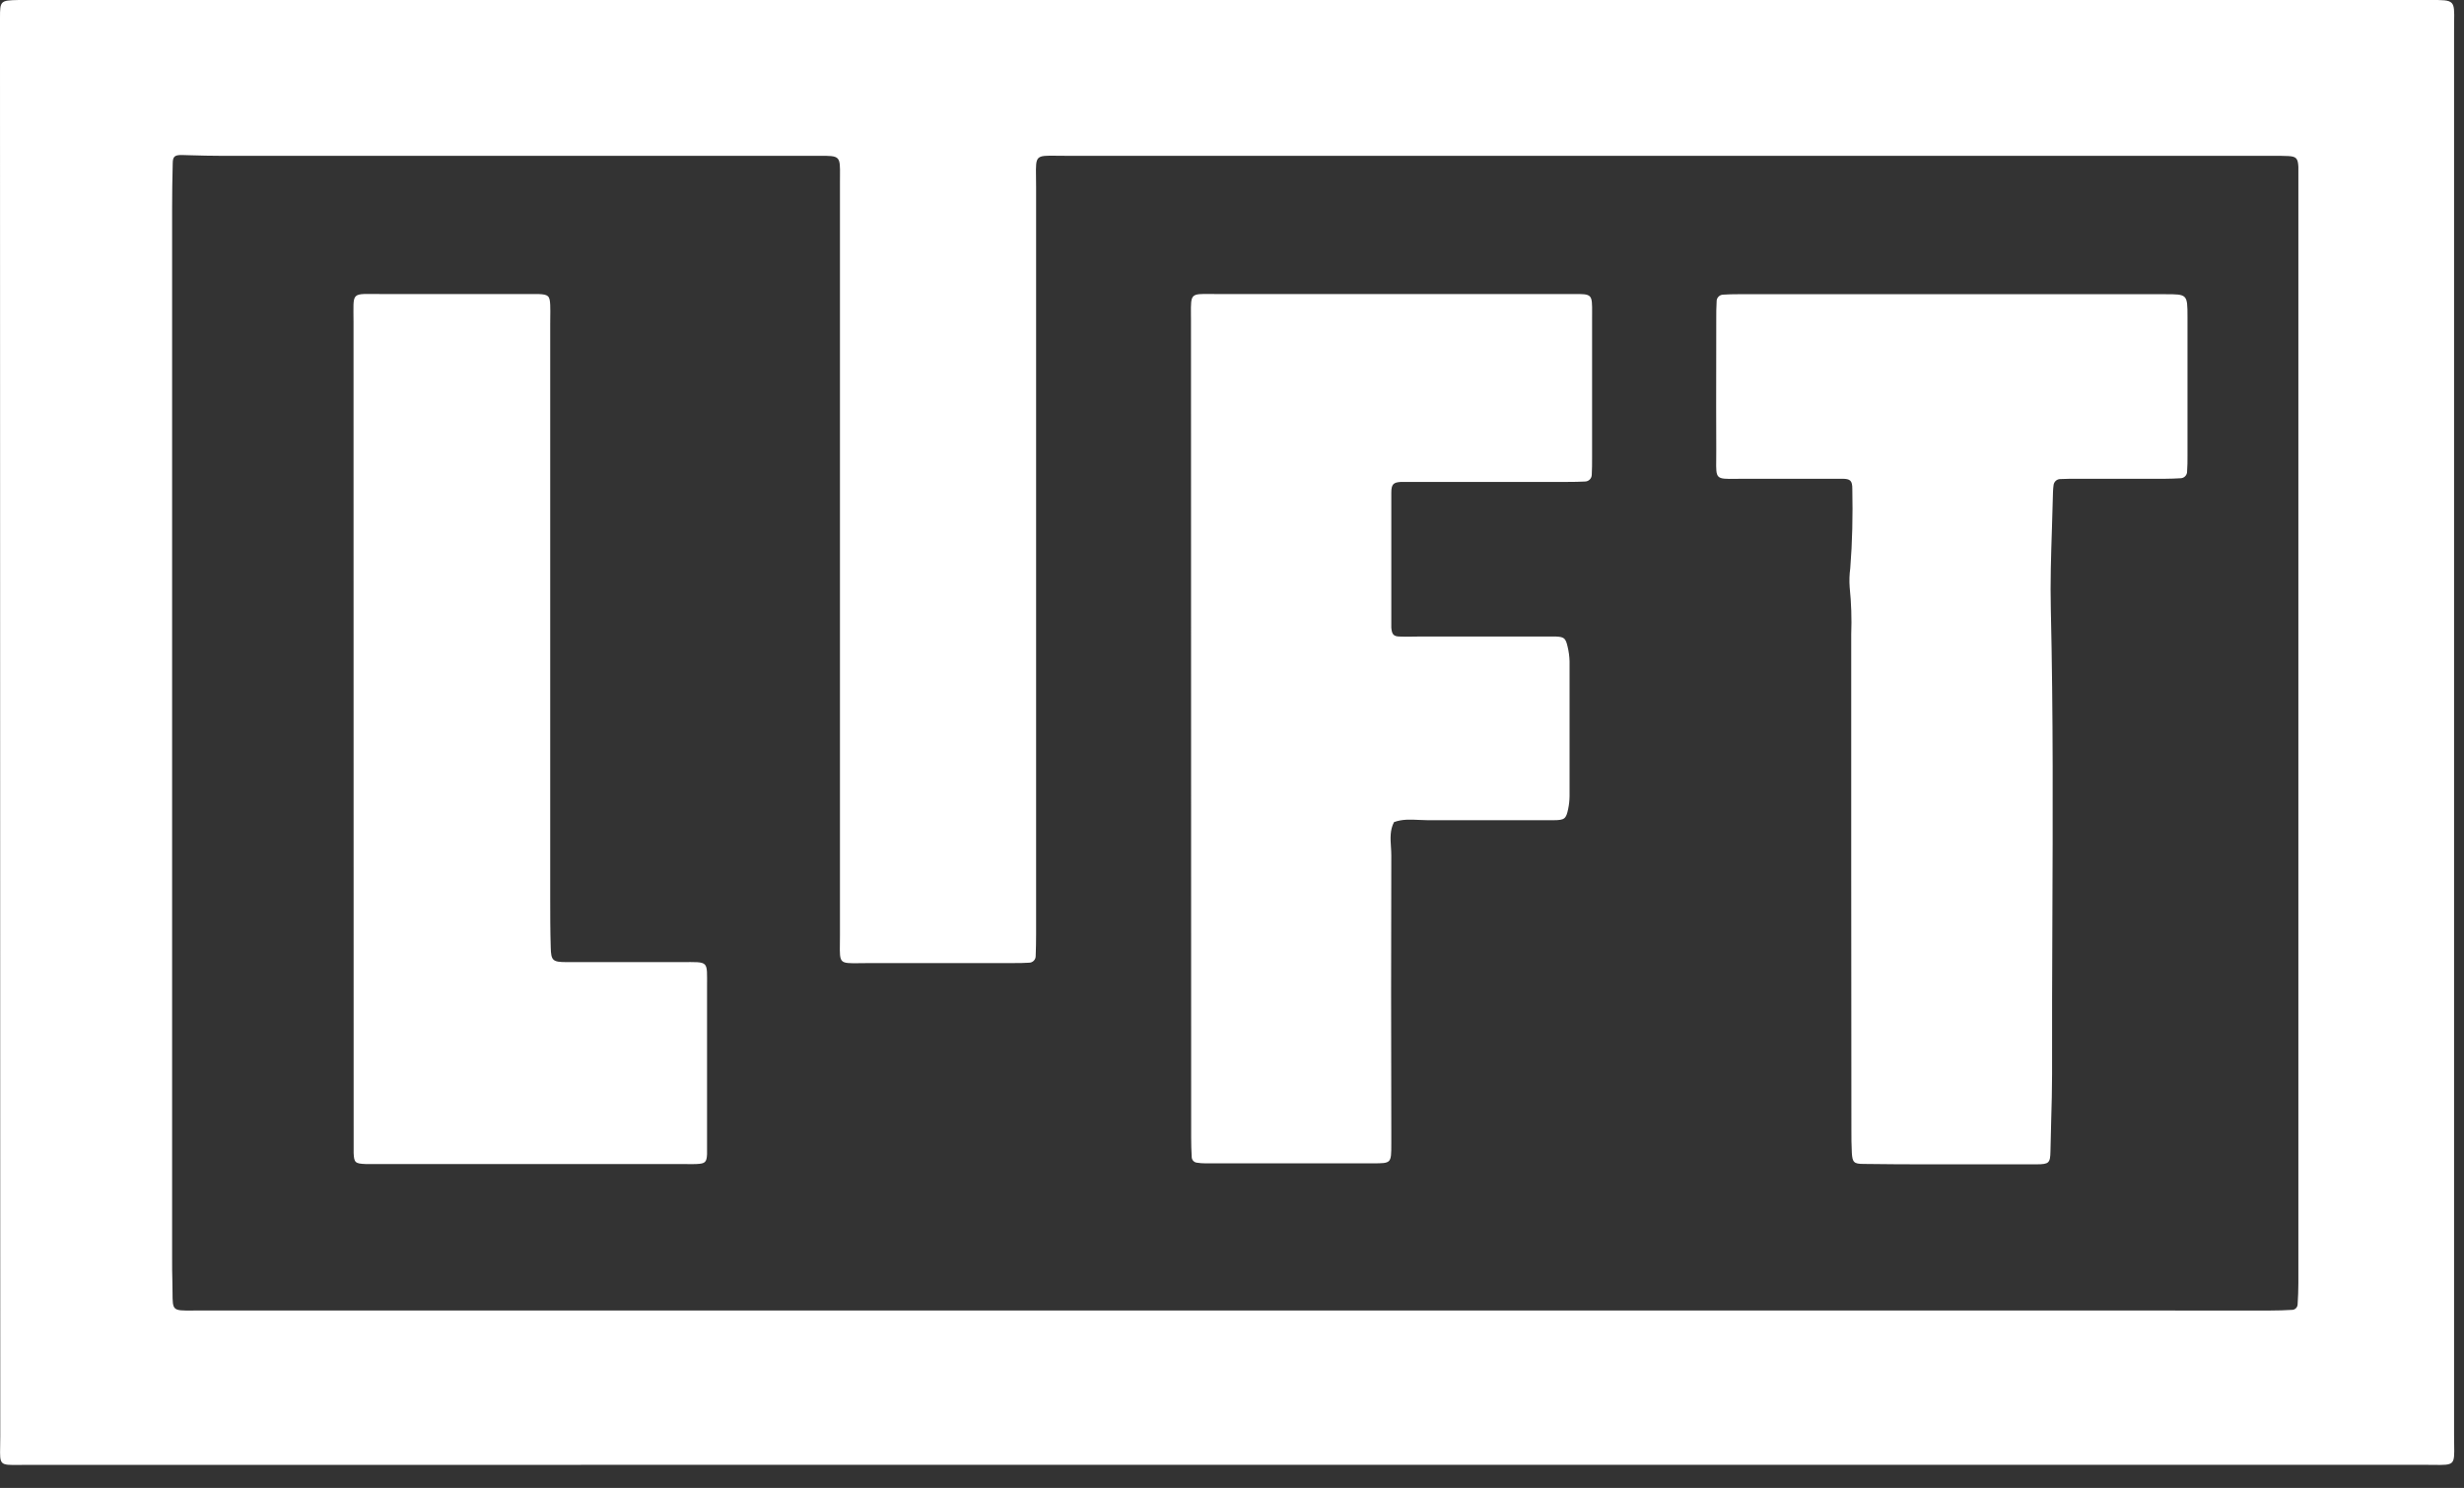
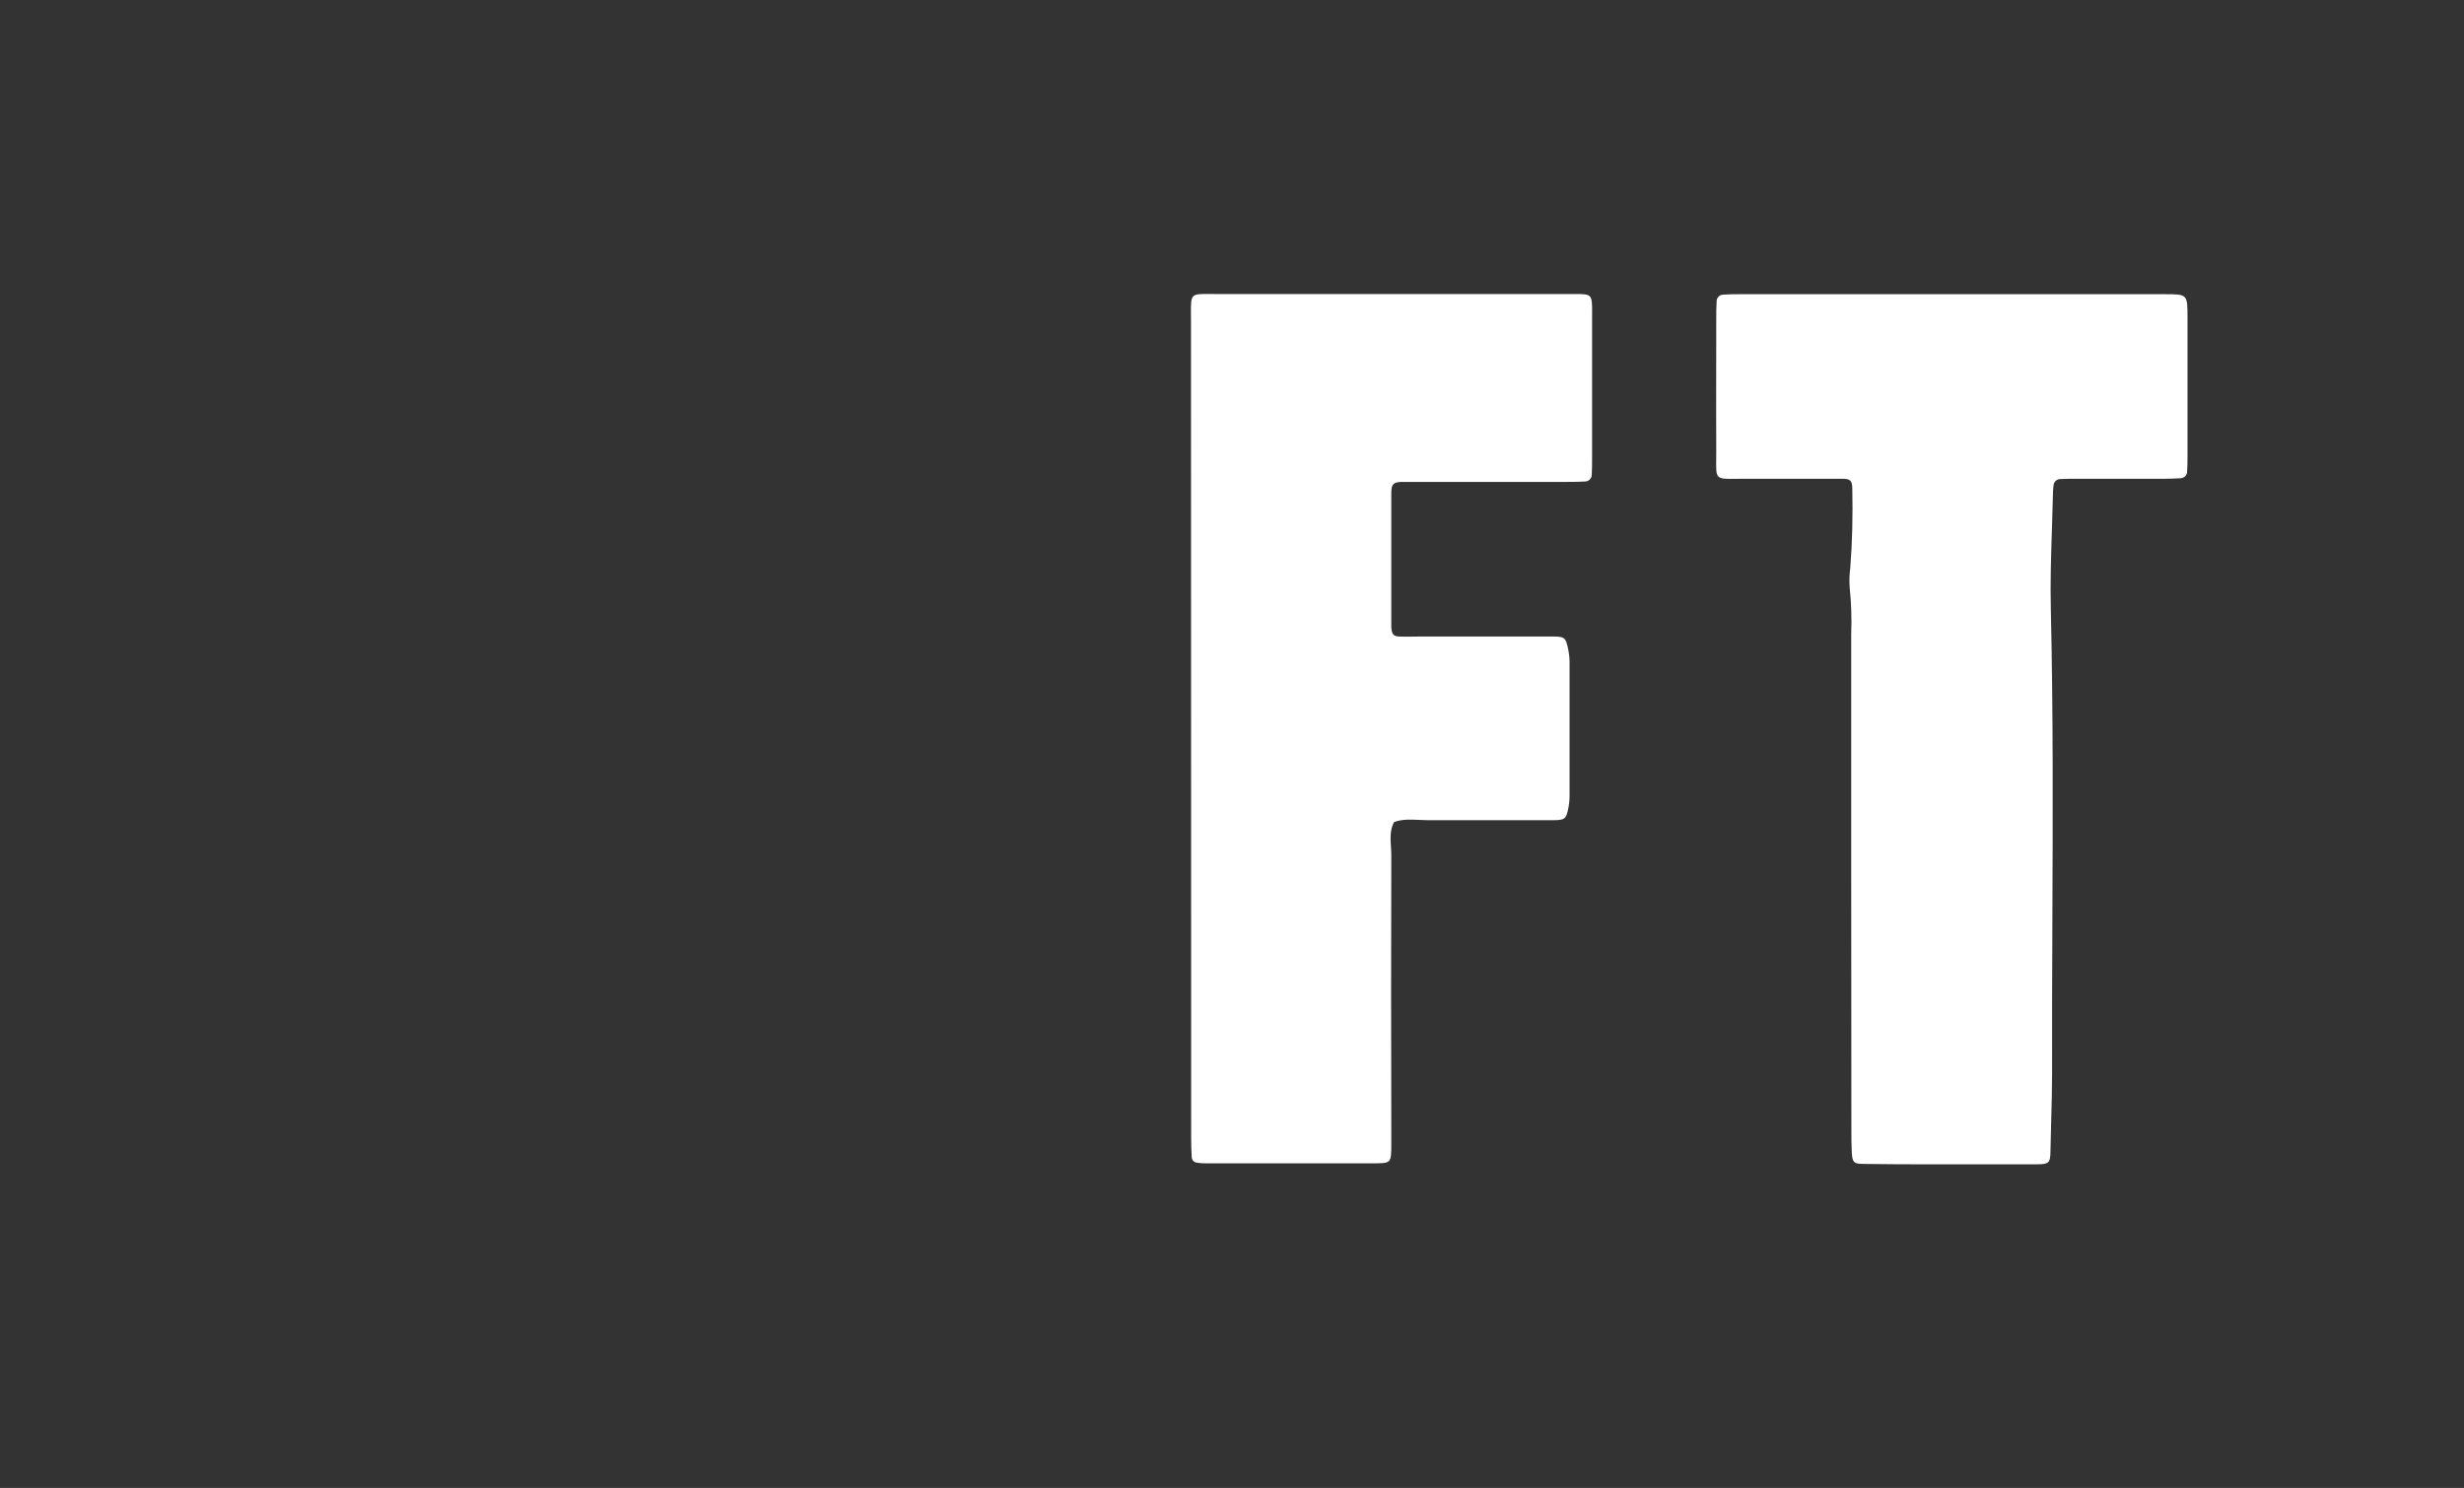
<svg xmlns="http://www.w3.org/2000/svg" width="101" height="61" viewBox="0 0 101 61" fill="none">
  <rect x="0" y="0" width="101" height="61" fill="#333333" stroke="none" />
  <path d="M48.819 13.129L48.826 46.64C48.826 46.904 48.833 47.167 48.848 47.429C48.848 47.551 48.94 47.654 49.061 47.667C49.176 47.685 49.292 47.694 49.408 47.694H56.236L56.295 47.694C56.651 47.693 56.835 47.692 56.93 47.6C57.03 47.502 57.03 47.3 57.03 46.885L57.03 46.318C57.019 42.571 57.019 38.824 57.03 35.077C57.031 34.959 57.023 34.839 57.015 34.719C56.993 34.376 56.971 34.032 57.14 33.705C57.474 33.58 57.819 33.597 58.162 33.614C58.281 33.62 58.4 33.626 58.519 33.626H63.684C64.132 33.624 64.196 33.571 64.28 33.163C64.316 32.992 64.335 32.817 64.337 32.641V27.109C64.331 26.905 64.304 26.703 64.255 26.505C64.176 26.165 64.112 26.113 63.791 26.097H58.096C58.018 26.097 57.94 26.098 57.862 26.1C57.706 26.103 57.551 26.105 57.395 26.097C57.123 26.097 57.052 26.011 57.03 25.731C57.028 25.702 57.028 25.672 57.03 25.643V20.198C57.032 19.851 57.114 19.774 57.433 19.757H64.267C64.501 19.757 64.734 19.754 64.966 19.741C65.121 19.741 65.246 19.616 65.247 19.461C65.26 19.229 65.26 18.994 65.26 18.76V13.052C65.26 12.979 65.26 12.91 65.261 12.847C65.263 12.449 65.264 12.249 65.165 12.15C65.066 12.051 64.866 12.052 64.466 12.054C64.405 12.054 64.34 12.055 64.269 12.055H49.913C49.804 12.055 49.706 12.053 49.617 12.053C49.218 12.049 49.017 12.046 48.916 12.146C48.813 12.248 48.814 12.455 48.817 12.873C48.818 12.95 48.819 13.036 48.819 13.129Z" fill="white" />
  <path d="M75.882 35.846V26.009C75.906 25.366 75.885 24.721 75.819 24.08C75.799 23.818 75.807 23.554 75.843 23.293C75.929 22.213 75.949 21.13 75.927 20.048C75.927 19.703 75.847 19.629 75.509 19.628H71.57C71.42 19.628 71.287 19.629 71.171 19.631C70.749 19.637 70.541 19.64 70.439 19.538C70.34 19.438 70.343 19.237 70.348 18.842C70.349 18.722 70.351 18.585 70.35 18.427C70.344 17.236 70.346 16.045 70.348 14.855L70.348 14.842C70.349 14.251 70.35 13.66 70.35 13.068C70.35 12.834 70.35 12.6 70.365 12.367C70.361 12.294 70.387 12.222 70.437 12.168C70.487 12.114 70.556 12.082 70.629 12.08C70.832 12.066 71.036 12.062 71.24 12.062H88.754C89.654 12.062 89.666 12.062 89.666 12.997V18.705C89.666 18.91 89.666 19.115 89.65 19.32C89.653 19.394 89.626 19.467 89.575 19.521C89.525 19.575 89.454 19.606 89.38 19.607C89.176 19.62 88.971 19.626 88.769 19.628H85.169C84.936 19.628 84.702 19.628 84.471 19.64C84.318 19.632 84.187 19.747 84.175 19.9C84.163 19.987 84.156 20.074 84.153 20.162C84.142 20.657 84.126 21.152 84.11 21.647C84.074 22.761 84.037 23.876 84.064 24.988C84.163 29.262 84.145 33.535 84.127 37.809L84.127 37.813C84.119 39.889 84.11 41.965 84.115 44.041C84.115 44.67 84.097 45.302 84.079 45.934C84.068 46.355 84.056 46.777 84.049 47.198C84.04 47.681 83.989 47.733 83.475 47.734H79.278C78.315 47.734 77.352 47.734 76.389 47.718C75.991 47.718 75.931 47.65 75.907 47.266C75.889 46.946 75.889 46.622 75.889 46.3C75.884 42.815 75.882 39.331 75.882 35.846Z" fill="white" />
-   <path d="M14.491 13.204L14.496 47.275C14.513 47.663 14.562 47.705 14.982 47.722H27.937C28.005 47.722 28.073 47.723 28.141 47.724C28.277 47.727 28.413 47.729 28.548 47.722C28.904 47.707 28.966 47.65 28.982 47.319V40.469C28.981 39.916 29.005 39.66 28.889 39.542C28.77 39.422 28.508 39.444 27.929 39.444H23.203C22.655 39.442 22.588 39.374 22.575 38.853C22.553 38.15 22.553 37.447 22.553 36.745V13.292C22.553 13.204 22.554 13.116 22.555 13.028C22.558 12.852 22.56 12.677 22.553 12.501C22.537 12.126 22.474 12.071 22.07 12.055H15.679C15.008 12.057 14.712 12.018 14.583 12.146C14.457 12.272 14.491 12.559 14.491 13.204Z" fill="white" />
-   <path fill-rule="evenodd" clip-rule="evenodd" d="M1.164 60.055C1.028 60.055 0.907 60.056 0.8 60.058C0.389 60.063 0.186 60.066 0.089 59.966C-0.005 59.869 -0.001 59.678 0.006 59.301C0.008 59.18 0.011 59.041 0.011 58.88C0.004 39.881 0 20.879 0 1.875V0.733C0 0.038 0.016 0.016 0.744 0.001H99.334C99.425 0.001 99.511 0.001 99.59 0.001C100.123 -0.002 100.377 -0.003 100.497 0.124C100.606 0.239 100.603 0.461 100.596 0.887C100.595 1.003 100.593 1.135 100.593 1.282V58.814C100.593 58.972 100.595 59.111 100.597 59.232C100.604 59.643 100.607 59.853 100.505 59.957C100.399 60.065 100.181 60.062 99.738 60.056C99.615 60.055 99.475 60.053 99.316 60.053L1.164 60.055ZM93.08 53.728C93.37 53.728 93.662 53.719 93.954 53.701C94.076 53.699 94.176 53.6 94.18 53.477C94.198 53.186 94.211 52.894 94.211 52.601V6.839C94.193 6.493 94.124 6.416 93.804 6.398C93.591 6.387 93.375 6.388 93.159 6.388L93.016 6.388H43.721C43.571 6.388 43.439 6.387 43.322 6.385C42.888 6.379 42.671 6.376 42.564 6.483C42.457 6.59 42.46 6.806 42.466 7.238C42.468 7.359 42.47 7.497 42.47 7.655V38.307C42.47 38.6 42.464 38.893 42.453 39.186C42.456 39.26 42.428 39.332 42.377 39.385C42.326 39.438 42.255 39.468 42.181 39.468C41.987 39.481 41.792 39.483 41.598 39.483L41.481 39.484H35.616C35.472 39.484 35.345 39.486 35.233 39.488C34.823 39.493 34.619 39.496 34.519 39.396C34.419 39.296 34.422 39.093 34.427 38.69C34.428 38.586 34.43 38.468 34.43 38.335V7.507C34.43 7.404 34.431 7.31 34.431 7.225C34.435 6.814 34.437 6.603 34.333 6.496C34.224 6.384 33.998 6.385 33.536 6.388C33.459 6.388 33.375 6.388 33.284 6.388H9.02C8.634 6.388 8.248 6.378 7.862 6.367C7.723 6.363 7.584 6.359 7.445 6.355C7.166 6.355 7.08 6.412 7.08 6.707C7.064 7.322 7.055 7.935 7.055 8.55V51.587C7.055 51.909 7.055 52.231 7.066 52.553C7.071 52.725 7.072 52.871 7.072 52.997C7.074 53.352 7.075 53.536 7.168 53.631C7.269 53.734 7.477 53.732 7.912 53.728C8.01 53.727 8.119 53.726 8.241 53.726L93.08 53.728Z" fill="white" />
</svg>